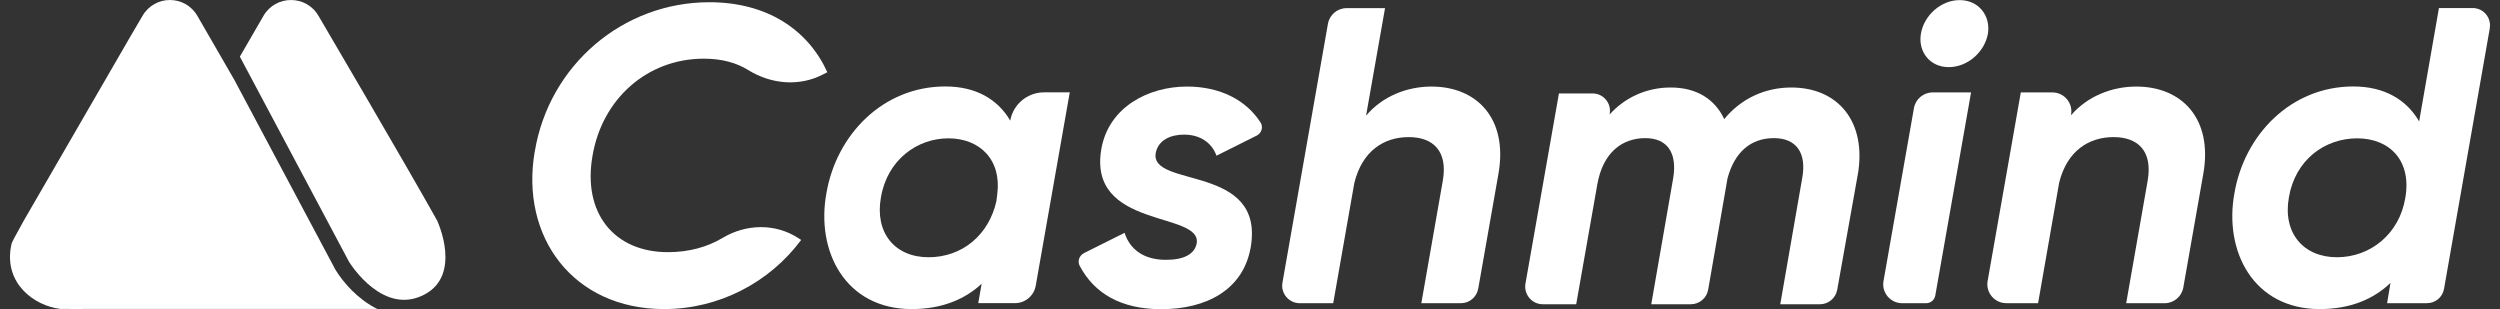
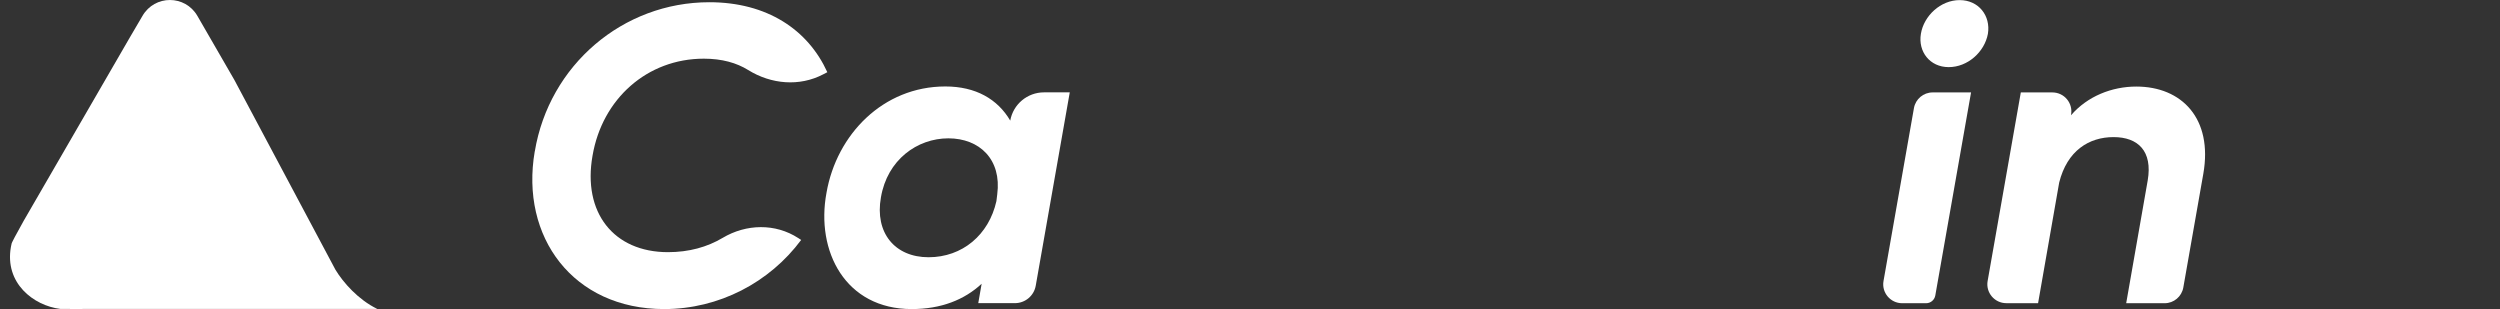
<svg xmlns="http://www.w3.org/2000/svg" width="194" height="24" viewBox="0 0 194 24" fill="none">
  <rect x="0" y="0" width="194" height="24" fill="#333333" stroke="none" />
-   <path d="M32.992 22.826C35.824 21.281 33.973 17.231 33.953 17.191H33.965C31.468 12.718 24.718 1.235 24.718 1.235C23.769 -0.41 21.396 -0.41 20.443 1.235L18.613 4.396L27.079 20.304C27.272 20.613 29.81 24.563 32.992 22.826Z" fill="white" />
  <path d="M26.025 20.923L26.009 20.891L18.182 6.194L17.877 5.667L15.318 1.235C14.844 0.414 14.015 0 13.187 0C12.358 0 11.53 0.414 11.055 1.235C11.055 1.235 10.685 1.862 10.09 2.88L1.836 17.138C1.241 18.2 0.879 18.88 0.895 18.932C0.879 19.009 0.863 19.089 0.847 19.161C0.344 21.977 2.608 23.715 4.676 23.972H5.38C5.553 23.988 5.73 24 5.911 24C6.092 24 6.265 23.992 6.442 23.972H29.275C27.795 23.252 26.629 21.921 26.025 20.923Z" fill="white" />
  <path d="M41.5 11.753C42.614 5.048 48.338 0.173 55.043 0.173C59.523 0.173 62.697 2.301 64.201 5.603L63.891 5.764C62.037 6.737 59.841 6.54 58.059 5.434C57.158 4.875 56.024 4.553 54.616 4.553C50.232 4.553 46.733 7.662 45.981 12.079C45.197 16.495 47.618 19.568 51.837 19.568C53.458 19.568 54.878 19.174 56.08 18.458C57.907 17.372 60.163 17.319 61.945 18.474L62.17 18.619C59.717 21.921 55.791 23.984 51.539 23.984C44.473 23.984 40.354 18.389 41.496 11.749L41.5 11.753Z" fill="white" />
  <path d="M83.013 7.171L80.374 22.166C80.237 22.954 79.553 23.525 78.753 23.525H75.913L76.175 22.021C74.835 23.264 73.034 23.984 70.745 23.984C65.609 23.984 63.288 19.503 64.137 14.954C64.921 10.441 68.521 6.709 73.359 6.709C75.716 6.709 77.414 7.69 78.395 9.359C78.62 8.092 79.726 7.167 81.013 7.167H83.008L83.013 7.171ZM77.321 15.61L77.385 15.087C77.743 12.372 76.01 10.735 73.593 10.735C71.175 10.735 68.851 12.404 68.36 15.316C67.869 18.063 69.438 19.962 72.056 19.962C74.675 19.962 76.734 18.228 77.321 15.61Z" fill="white" />
-   <path d="M84.102 19.648L87.268 18.067C87.662 19.31 88.708 20.163 90.474 20.163C91.849 20.163 92.698 19.737 92.863 18.888C93.289 16.37 84.356 17.81 85.47 11.527C86.057 8.29 89.134 6.717 92.111 6.717C94.673 6.717 96.692 7.755 97.818 9.504C98.047 9.858 97.898 10.333 97.52 10.522L94.399 12.083C94.037 11.069 93.124 10.446 91.881 10.446C90.835 10.446 89.886 10.872 89.689 11.853C89.166 14.633 98.196 12.67 97.05 19.214C96.462 22.516 93.583 23.992 90.115 23.992C86.99 23.992 84.919 22.773 83.785 20.63C83.596 20.276 83.749 19.833 84.106 19.652L84.102 19.648Z" fill="white" />
-   <path d="M116.28 13.486L114.711 22.399C114.594 23.051 114.027 23.529 113.368 23.529H110.295L111.964 14.009C112.358 11.72 111.212 10.639 109.313 10.639C107.415 10.639 105.714 11.684 105.094 14.206L103.457 23.529H100.863C100.014 23.529 99.371 22.765 99.519 21.929L103.047 1.85C103.172 1.146 103.783 0.631 104.495 0.631H107.479L106.007 8.973C107.282 7.469 109.181 6.717 111.079 6.717C114.611 6.717 117.032 9.203 116.28 13.486Z" fill="white" />
  <path d="M149.97 7.172H152.954L150.179 22.93C150.118 23.276 149.817 23.53 149.467 23.53H147.609C146.696 23.53 146 22.705 146.161 21.804L148.522 8.39C148.646 7.686 149.258 7.172 149.97 7.172ZM149.061 2.627C149.29 1.219 150.597 0.008 152.069 0.008C153.541 0.008 154.49 1.219 154.261 2.627C154 4.034 152.693 5.209 151.221 5.209C149.748 5.209 148.831 3.998 149.061 2.627Z" fill="white" />
  <path d="M170.977 13.486L169.425 22.311C169.3 23.015 168.688 23.53 167.977 23.53H164.992L166.661 14.009C167.055 11.721 165.909 10.639 164.011 10.639C162.112 10.639 160.411 11.684 159.792 14.17L158.155 23.526H155.689C154.776 23.526 154.08 22.701 154.241 21.8L156.815 7.172H159.265C160.186 7.172 160.882 8.008 160.713 8.913V8.941C161.984 7.469 163.882 6.717 165.776 6.717C169.308 6.717 171.729 9.203 170.977 13.486Z" fill="white" />
-   <path d="M193.207 2.204L189.656 22.419C189.543 23.059 188.988 23.526 188.337 23.526H185.239L185.501 21.957C184.162 23.232 182.36 23.984 180.007 23.984C174.87 23.984 172.55 19.503 173.398 14.954C174.183 10.441 177.782 6.709 182.621 6.709C185.01 6.709 186.744 7.723 187.725 9.424L189.262 0.624H191.88C192.717 0.624 193.348 1.376 193.203 2.2L193.207 2.204ZM186.647 15.381C187.17 12.469 185.437 10.735 182.919 10.735C180.401 10.735 178.108 12.404 177.618 15.316C177.127 18.064 178.732 19.962 181.346 19.962C183.96 19.962 186.189 18.132 186.647 15.381Z" fill="white" />
-   <path d="M144.166 13.535L142.569 22.484C142.452 23.136 141.885 23.61 141.225 23.61H138.148L139.85 13.828C140.208 11.898 139.423 10.719 137.658 10.719C135.892 10.719 134.617 11.765 134.058 13.828L132.554 22.476C132.441 23.131 131.87 23.61 131.206 23.61H128.137L129.839 13.828C130.165 11.898 129.412 10.719 127.679 10.719C125.849 10.719 124.377 11.866 123.95 14.319L122.313 23.61H119.723C118.874 23.61 118.231 22.842 118.376 22.005L120.974 7.252H123.588C124.425 7.252 125.06 8.008 124.912 8.833L124.904 8.885C126.082 7.578 127.751 6.79 129.646 6.79C131.673 6.79 133.081 7.707 133.801 9.243C135.108 7.642 136.974 6.79 139.001 6.79C142.665 6.79 144.857 9.472 144.17 13.527L144.166 13.535Z" fill="white" />
</svg>